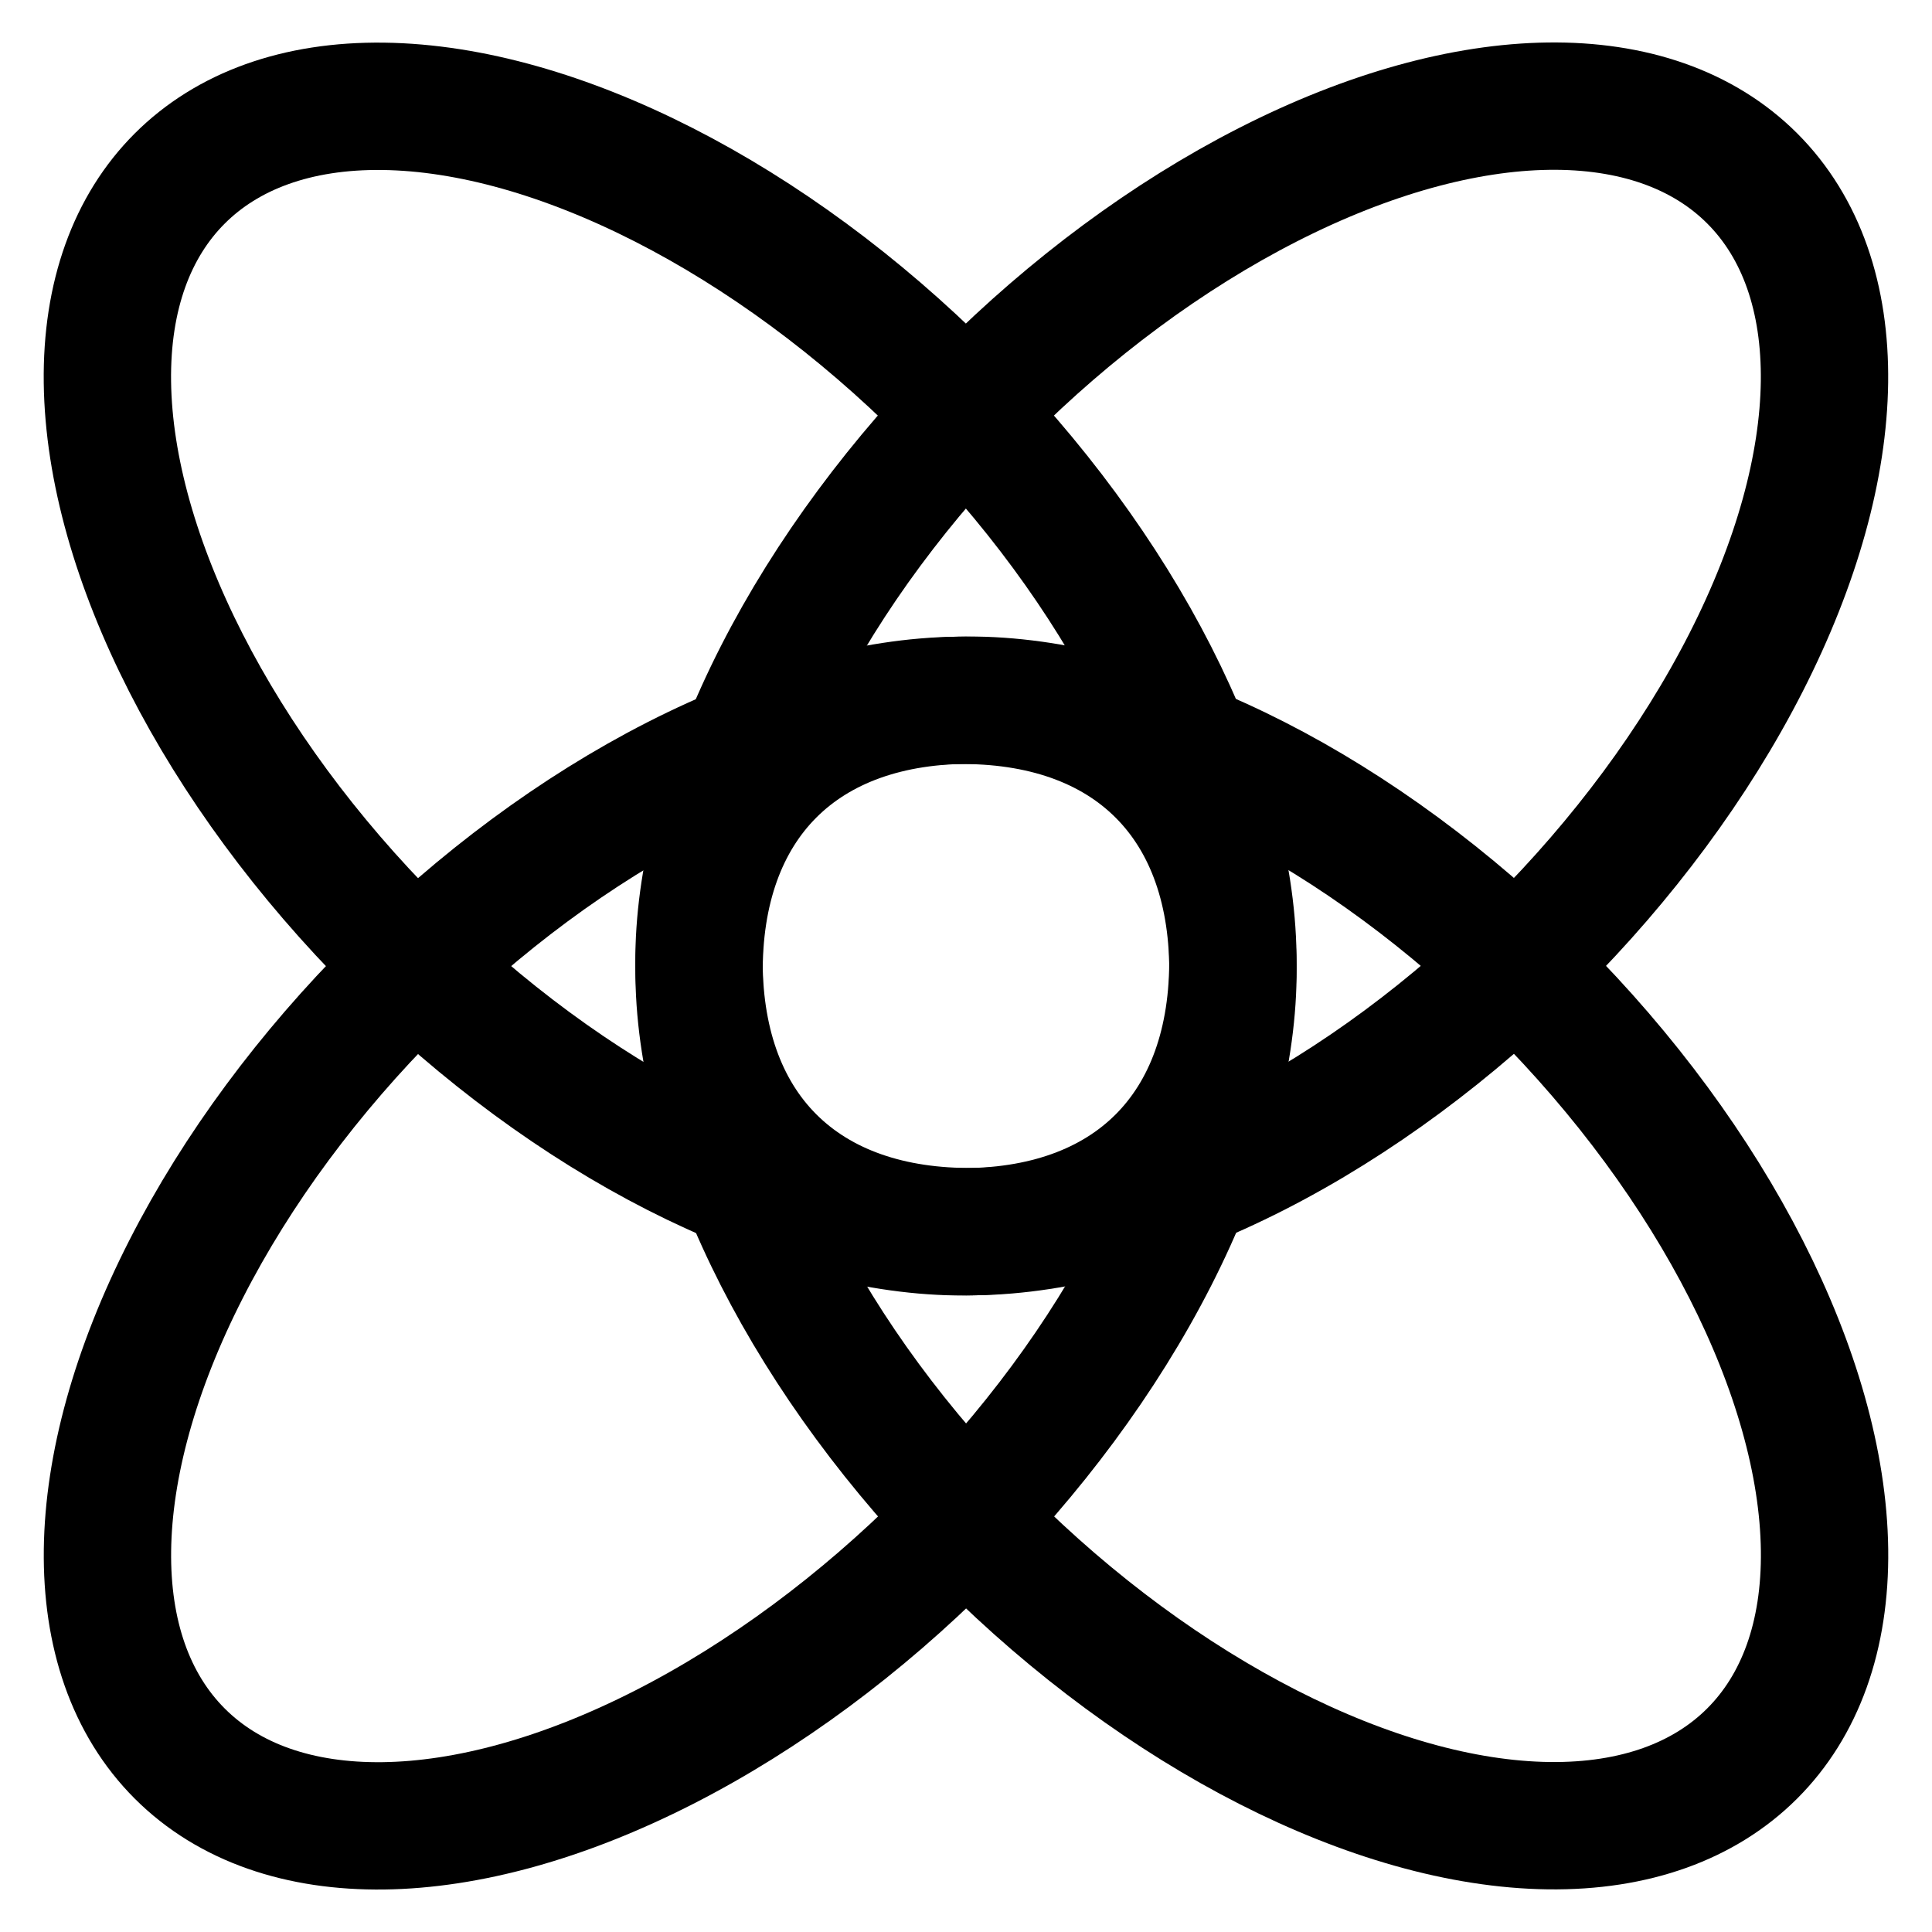
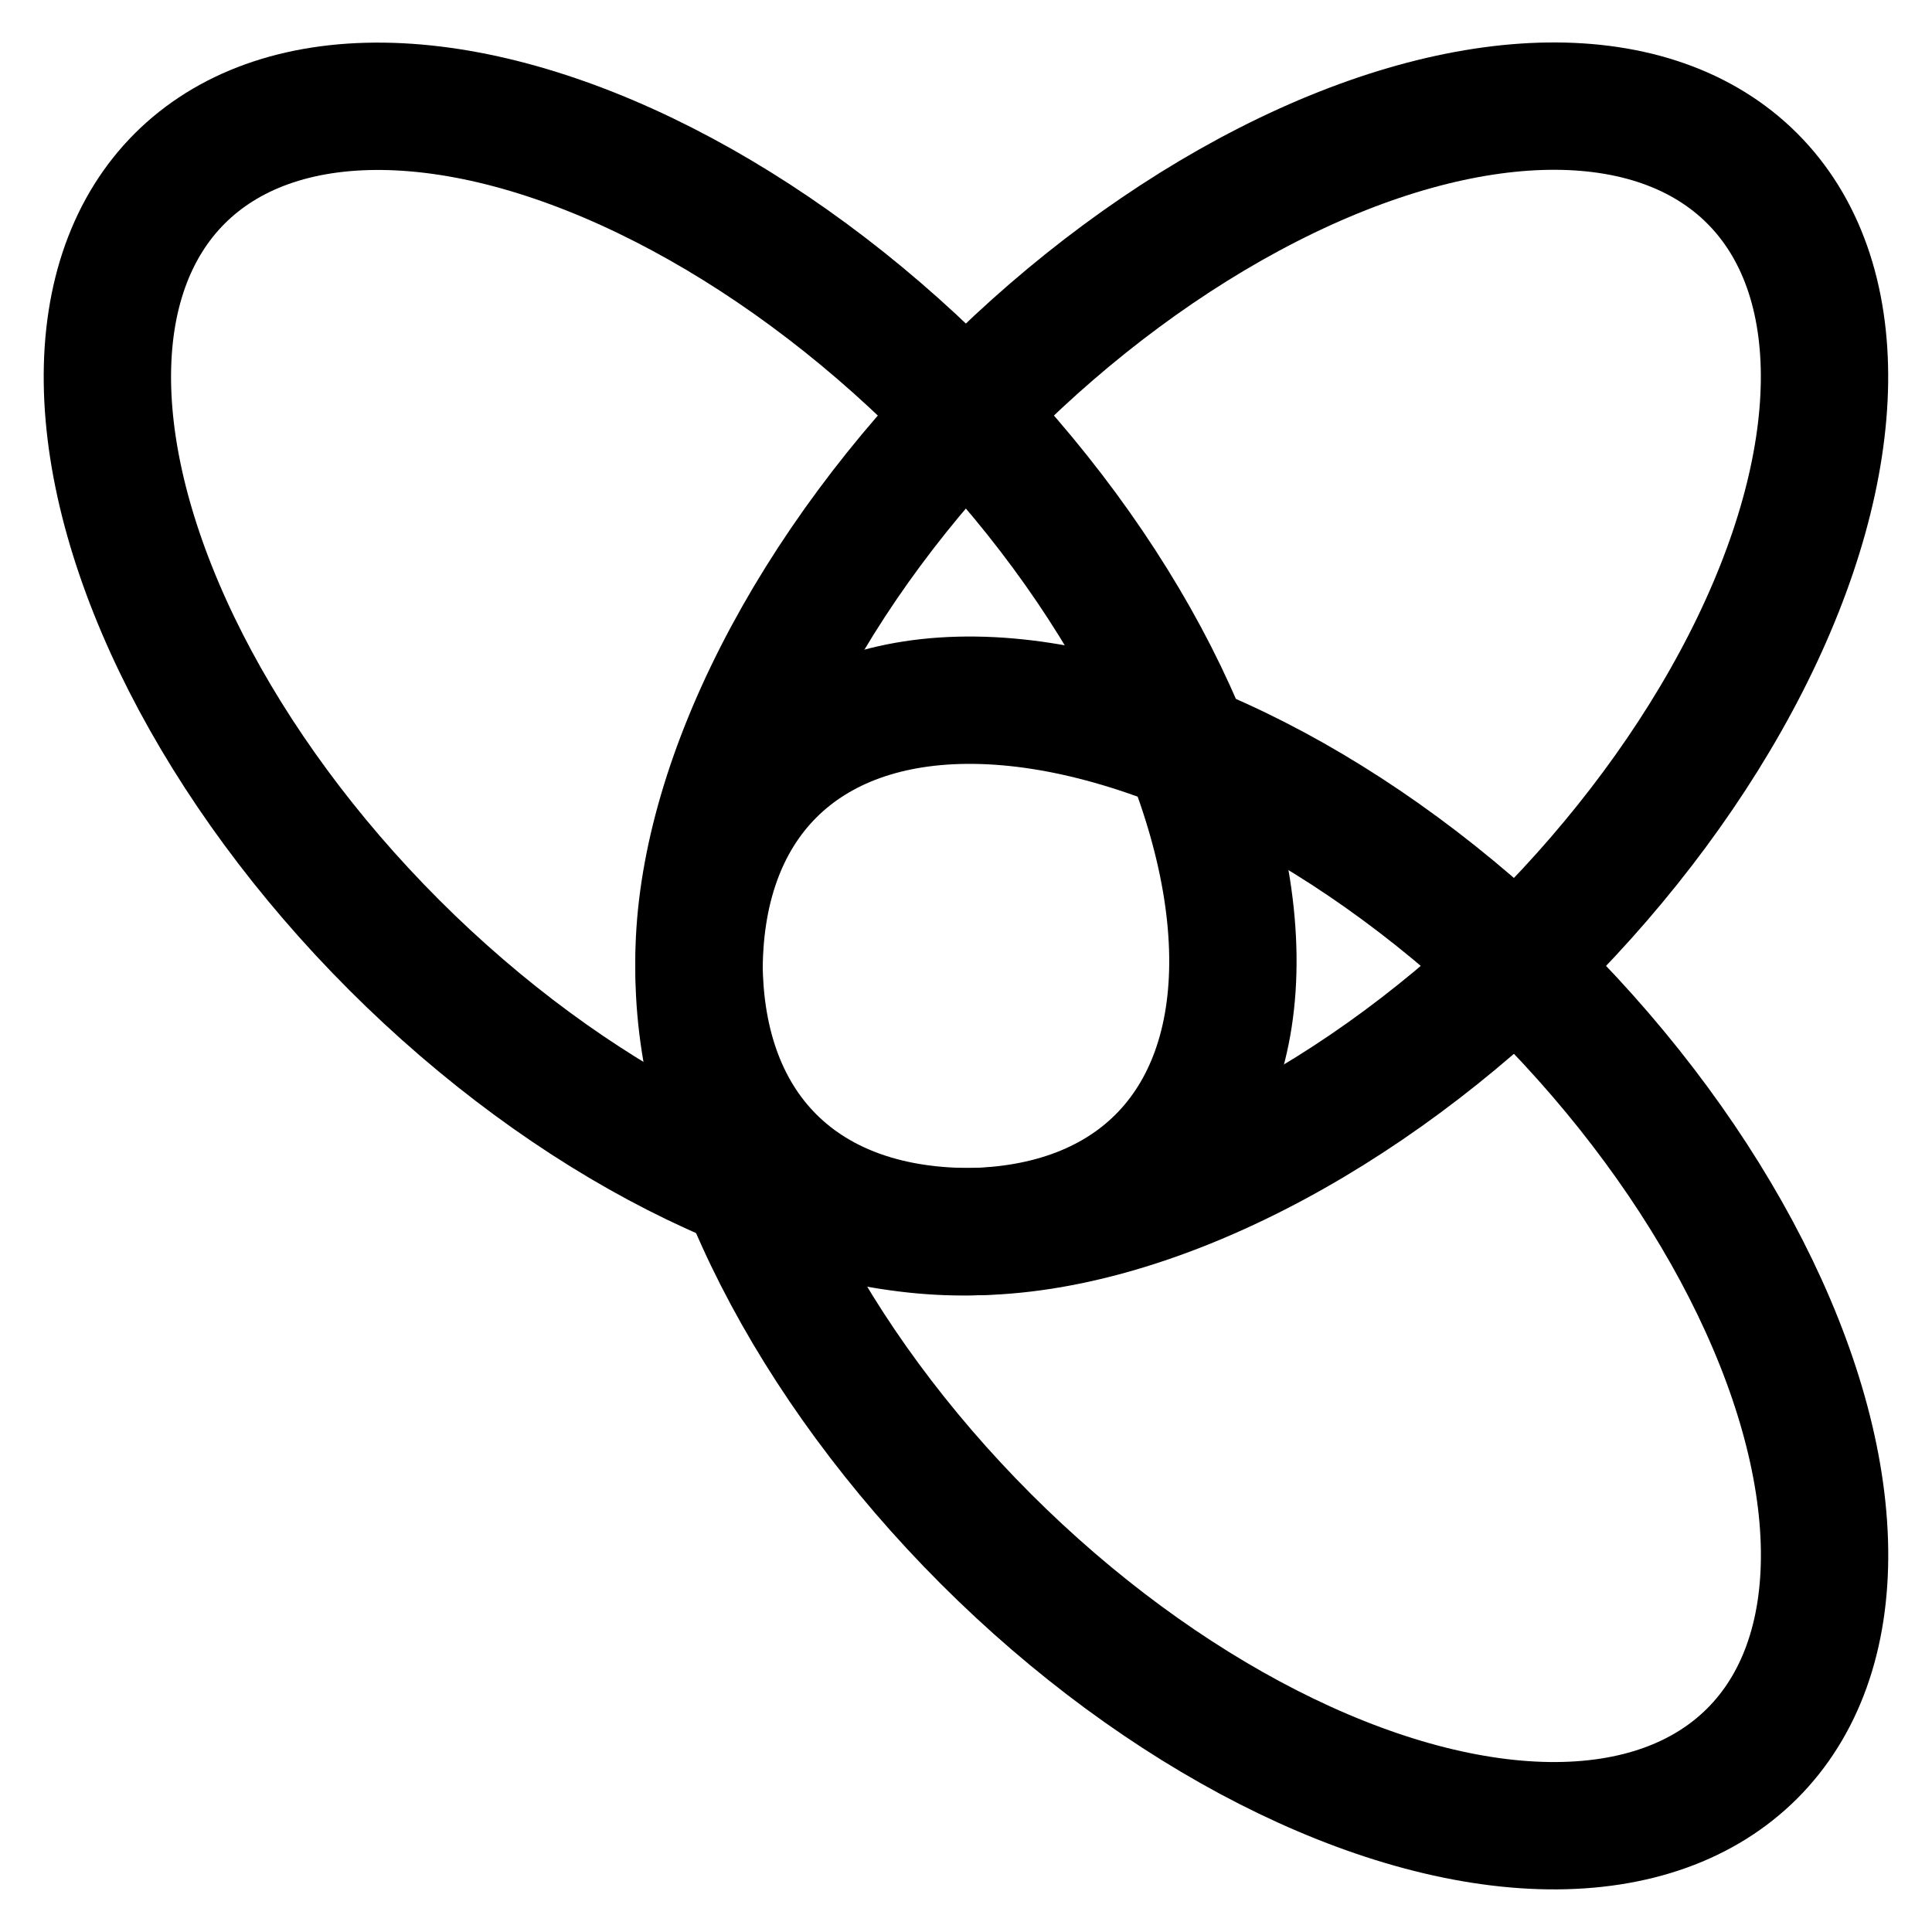
<svg xmlns="http://www.w3.org/2000/svg" id="svg189" version="1.1" viewBox="0 0 682.7 682.7">
  <defs>
    <style>
      .st0 {
        fill: none;
        stroke: #000;
        stroke-linecap: round;
        stroke-linejoin: round;
        stroke-width: 45px;
      }
    </style>
  </defs>
  <ellipse class="st0" cx="236.8" cy="236.4" rx="137.9" ry="245.1" transform="translate(-97.8 236.7) rotate(-45)" />
-   <ellipse class="st0" cx="236.8" cy="446.3" rx="245.1" ry="137.9" transform="translate(-246.2 298.2) rotate(-45)" />
  <ellipse class="st0" cx="445.9" cy="236.4" rx="245.1" ry="137.9" transform="translate(-36.6 384.5) rotate(-45)" />
  <ellipse class="st0" cx="445.9" cy="446.3" rx="137.9" ry="245.1" transform="translate(-185 446) rotate(-45)" />
</svg>